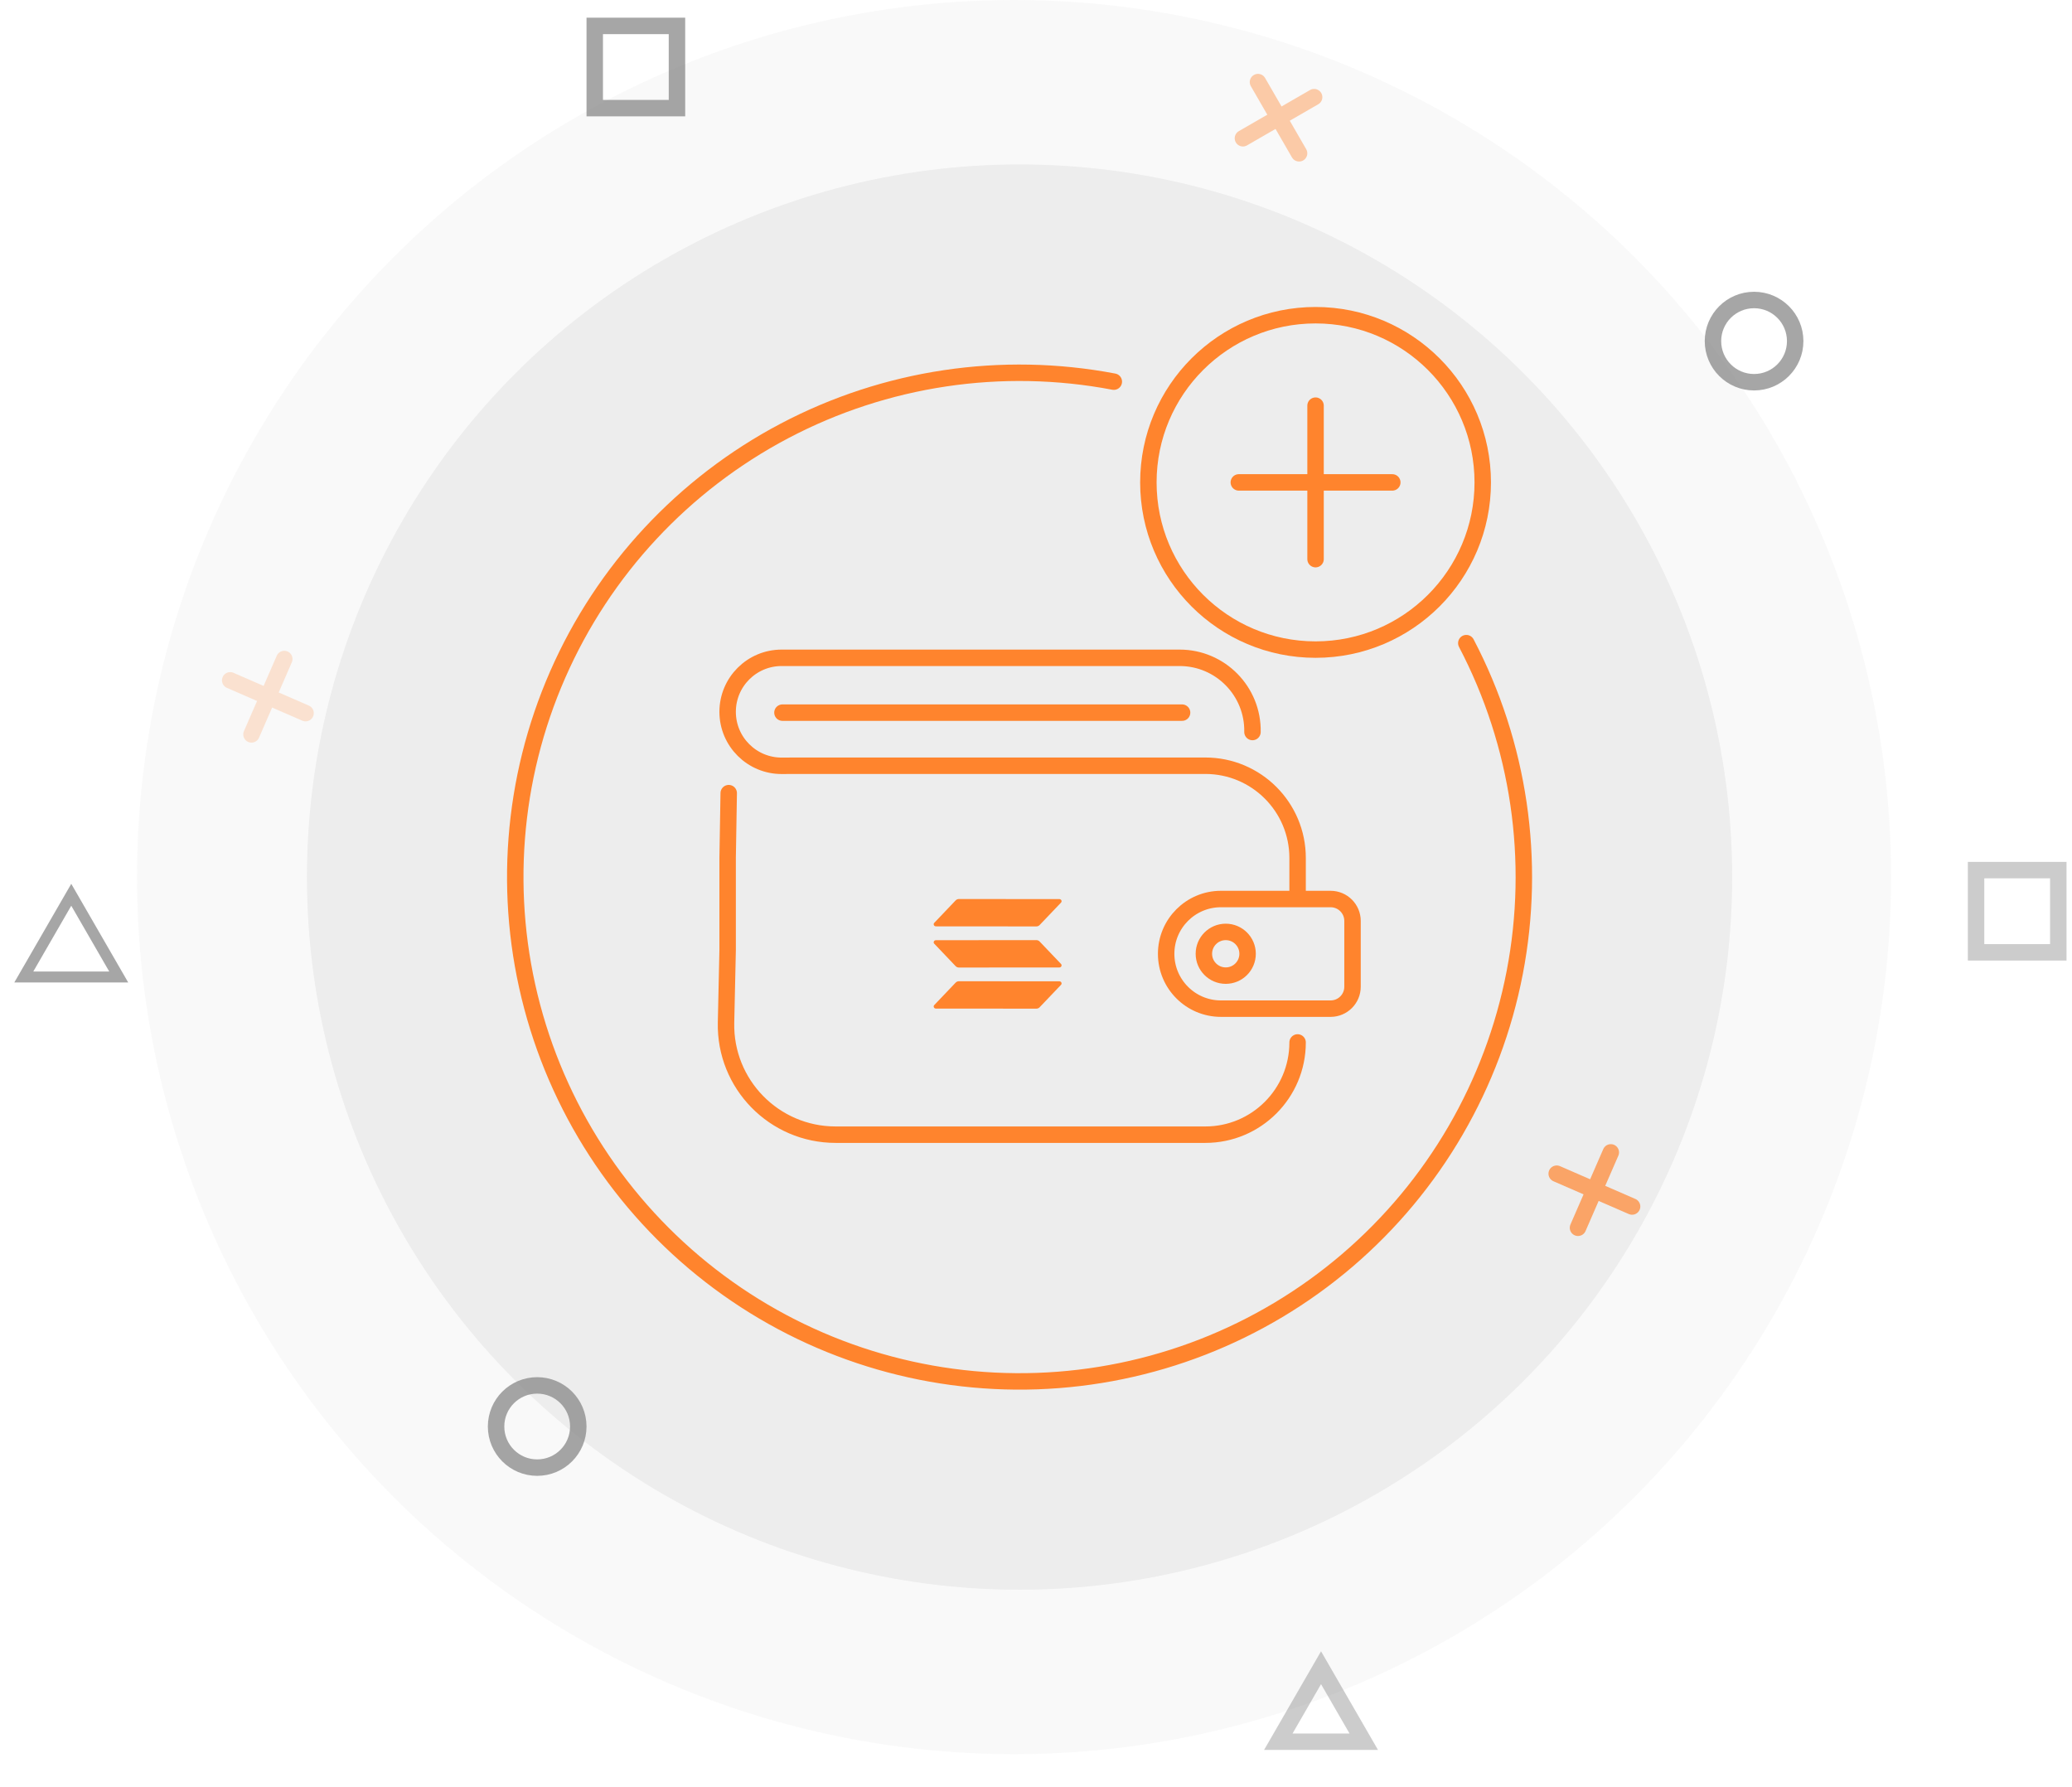
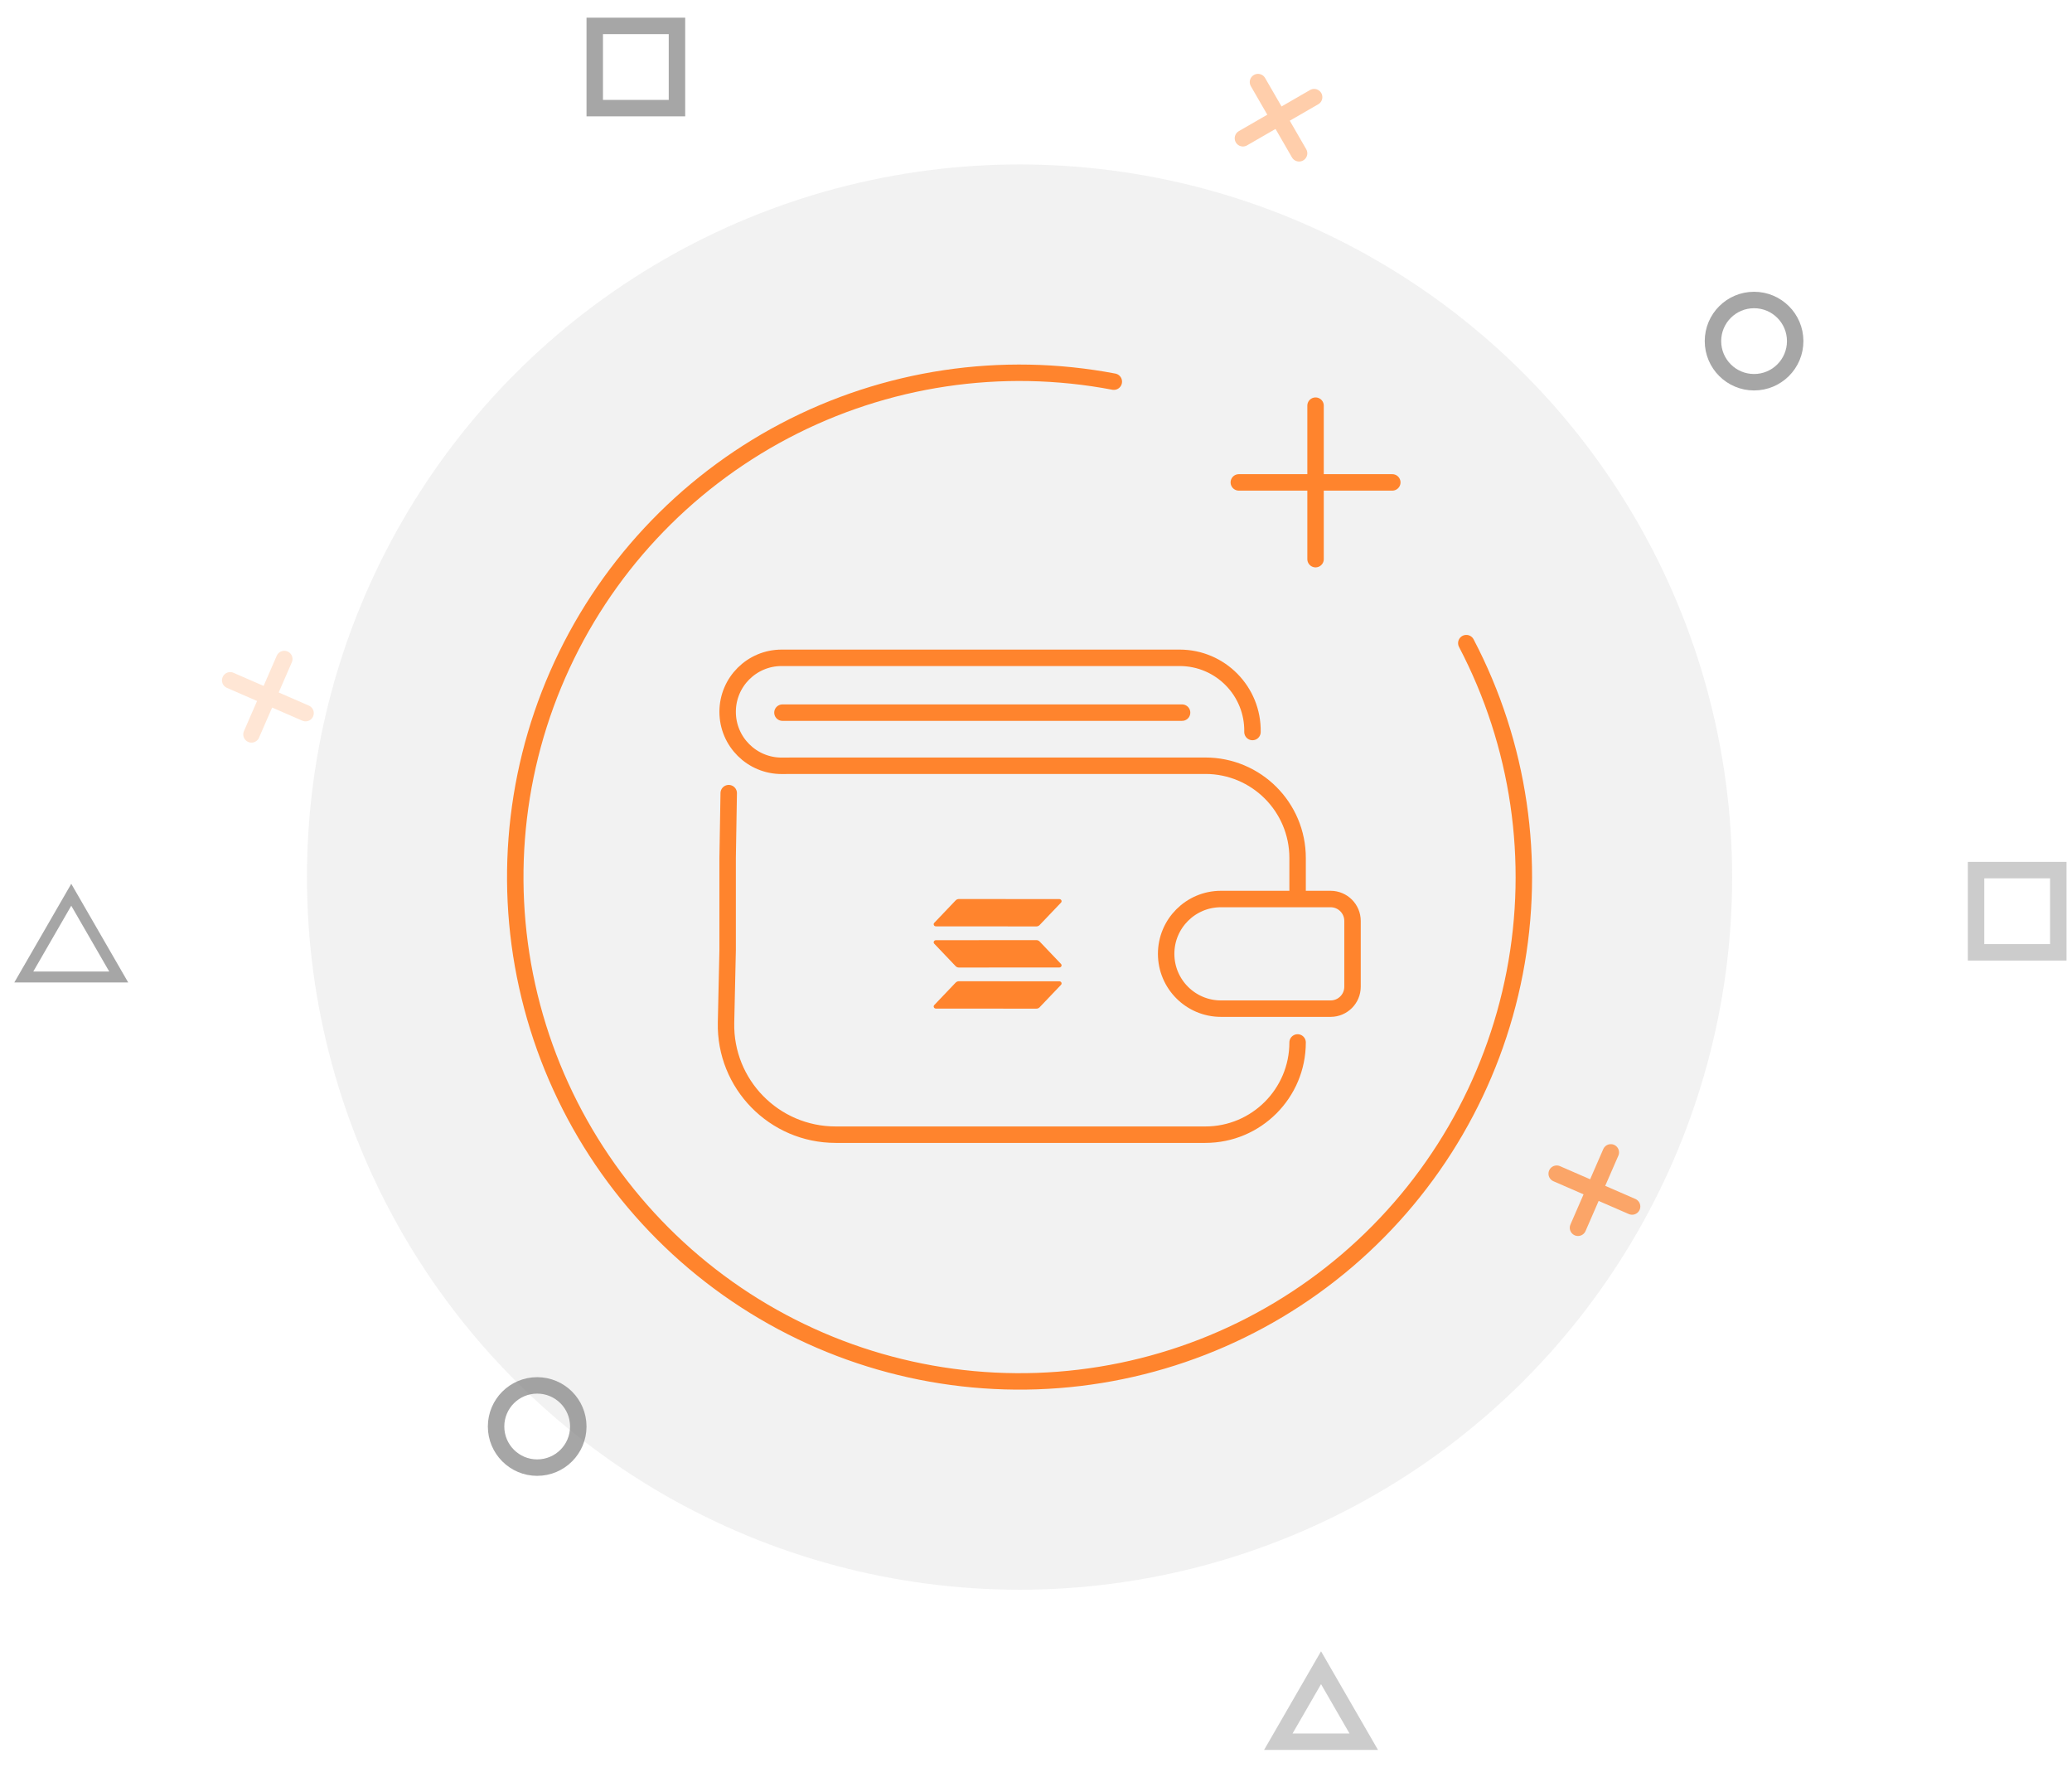
<svg xmlns="http://www.w3.org/2000/svg" width="189" height="163" viewBox="0 0 189 163" fill="none">
-   <circle cx="92.5" cy="80" r="80" fill="#818181" fill-opacity="0.05" />
  <circle cx="93" cy="80" r="65" fill="#818181" fill-opacity="0.1" />
  <path d="M133.751 58.661C138.583 67.888 140.14 78.482 138.168 88.709C136.196 98.936 130.812 108.191 122.896 114.96C114.981 121.729 105.002 125.612 94.593 125.972C84.183 126.333 73.96 123.15 65.595 116.945C57.23 110.74 51.218 101.88 48.543 91.814C45.868 81.748 46.688 71.072 50.87 61.532C55.051 51.993 62.346 44.156 71.561 39.301C80.776 34.447 91.366 32.864 101.598 34.811" stroke="#FF842D" stroke-width="1.5" stroke-linecap="round" />
-   <circle cx="120" cy="44" r="15.25" stroke="#FF842D" stroke-width="1.5" />
  <path d="M120 37V51" stroke="#FF842D" stroke-width="1.5" stroke-linecap="round" />
  <path d="M127 44L113 44" stroke="#FF842D" stroke-width="1.5" stroke-linecap="round" />
  <g opacity="0.2">
    <path d="M20.997 62.053L27.873 65.046" stroke="#FF842D" stroke-width="1.5" stroke-linecap="round" />
    <path d="M25.932 60.109L22.939 66.986" stroke="#FF842D" stroke-width="1.5" stroke-linecap="round" />
  </g>
  <g opacity="0.4">
    <path d="M114.748 7.488L118.498 13.983" stroke="#FF842D" stroke-width="1.5" stroke-linecap="round" />
    <path d="M119.87 8.861L113.375 12.611" stroke="#FF842D" stroke-width="1.5" stroke-linecap="round" />
  </g>
  <g opacity="0.7">
    <path d="M141.997 107.053L148.873 110.046" stroke="#FF842D" stroke-width="1.5" stroke-linecap="round" />
    <path d="M146.932 105.109L143.939 111.986" stroke="#FF842D" stroke-width="1.5" stroke-linecap="round" />
  </g>
  <circle cx="160" cy="31.113" r="3.75" stroke="#818181" stroke-opacity="0.7" stroke-width="1.5" />
  <circle cx="49" cy="130.113" r="3.75" stroke="#818181" stroke-opacity="0.7" stroke-width="1.5" />
  <rect x="54.25" y="2.363" width="7.5" height="7.5" stroke="#818181" stroke-opacity="0.7" stroke-width="1.5" />
  <rect x="180.25" y="79.363" width="7.5" height="7.5" stroke="#818181" stroke-opacity="0.4" stroke-width="1.5" />
  <path d="M2.17 89.113L6.5 81.613L10.83 89.113H2.17Z" stroke="#818181" stroke-opacity="0.7" />
  <path d="M116.603 158.863L120.5 152.113L124.397 158.863H116.603Z" stroke="#818181" stroke-opacity="0.4" stroke-width="1.5" />
  <path d="M71.372 65H107.825" stroke="#FF842D" stroke-width="1.5" stroke-linecap="round" />
  <path d="M66.471 72.343L66.372 78.256V86.669L66.226 93.274C66.102 98.882 70.614 103.495 76.223 103.495H109.949C114.595 103.495 118.362 99.728 118.362 95.082V95.082M114.246 66.767V66.767C114.315 63.05 111.321 60 107.603 60H89.872H71.297C68.577 60 66.372 62.205 66.372 64.925V64.925C66.372 67.656 68.594 69.865 71.325 69.85L72.545 69.843H79.09H92.181H109.949C114.595 69.843 118.362 73.61 118.362 78.256V78.256V81.5" stroke="#FF842D" stroke-width="1.5" stroke-linecap="round" />
  <path fill-rule="evenodd" clip-rule="evenodd" d="M87.171 89.625C87.209 89.586 87.255 89.554 87.306 89.533C87.357 89.511 87.412 89.5 87.468 89.5L96.632 89.507C96.671 89.507 96.709 89.518 96.742 89.538C96.775 89.559 96.8 89.588 96.816 89.622C96.832 89.656 96.837 89.693 96.831 89.73C96.824 89.767 96.807 89.801 96.781 89.828L94.829 91.875C94.791 91.914 94.746 91.946 94.694 91.967C94.643 91.989 94.588 92 94.532 92L85.368 91.993C85.329 91.993 85.291 91.982 85.258 91.962C85.226 91.941 85.2 91.912 85.184 91.878C85.168 91.844 85.163 91.807 85.17 91.77C85.176 91.733 85.193 91.699 85.22 91.672L87.171 89.625ZM96.781 87.922C96.807 87.949 96.824 87.983 96.831 88.02C96.837 88.057 96.832 88.094 96.816 88.128C96.8 88.162 96.775 88.191 96.742 88.212C96.709 88.232 96.671 88.243 96.632 88.243L87.468 88.25C87.412 88.25 87.357 88.239 87.306 88.217C87.255 88.196 87.209 88.164 87.171 88.125L85.22 86.077C85.193 86.05 85.176 86.016 85.17 85.979C85.163 85.942 85.168 85.904 85.184 85.871C85.2 85.837 85.226 85.808 85.258 85.787C85.291 85.767 85.329 85.756 85.368 85.756L94.532 85.749C94.588 85.749 94.643 85.76 94.695 85.782C94.746 85.803 94.791 85.835 94.829 85.874L96.781 87.922ZM87.171 82.125C87.209 82.086 87.255 82.054 87.306 82.033C87.357 82.011 87.412 82 87.468 82L96.632 82.007C96.671 82.007 96.709 82.018 96.742 82.038C96.775 82.059 96.8 82.088 96.816 82.122C96.832 82.156 96.837 82.193 96.831 82.23C96.824 82.267 96.807 82.301 96.781 82.328L94.829 84.375C94.791 84.414 94.746 84.446 94.694 84.467C94.643 84.489 94.588 84.5 94.532 84.5L85.368 84.493C85.329 84.493 85.291 84.482 85.258 84.462C85.226 84.441 85.2 84.412 85.184 84.378C85.168 84.344 85.163 84.307 85.17 84.27C85.176 84.233 85.193 84.199 85.22 84.172L87.171 82.125Z" fill="#FF842D" />
  <path d="M106.372 87C106.372 84.239 108.61 82 111.372 82H121.372C122.476 82 123.372 82.895 123.372 84V90C123.372 91.105 122.476 92 121.372 92H111.372C108.61 92 106.372 89.761 106.372 87V87Z" stroke="#FF842D" stroke-width="1.5" />
-   <circle cx="111.807" cy="86.994" r="1.994" stroke="#FF842D" stroke-width="1.5" />
</svg>